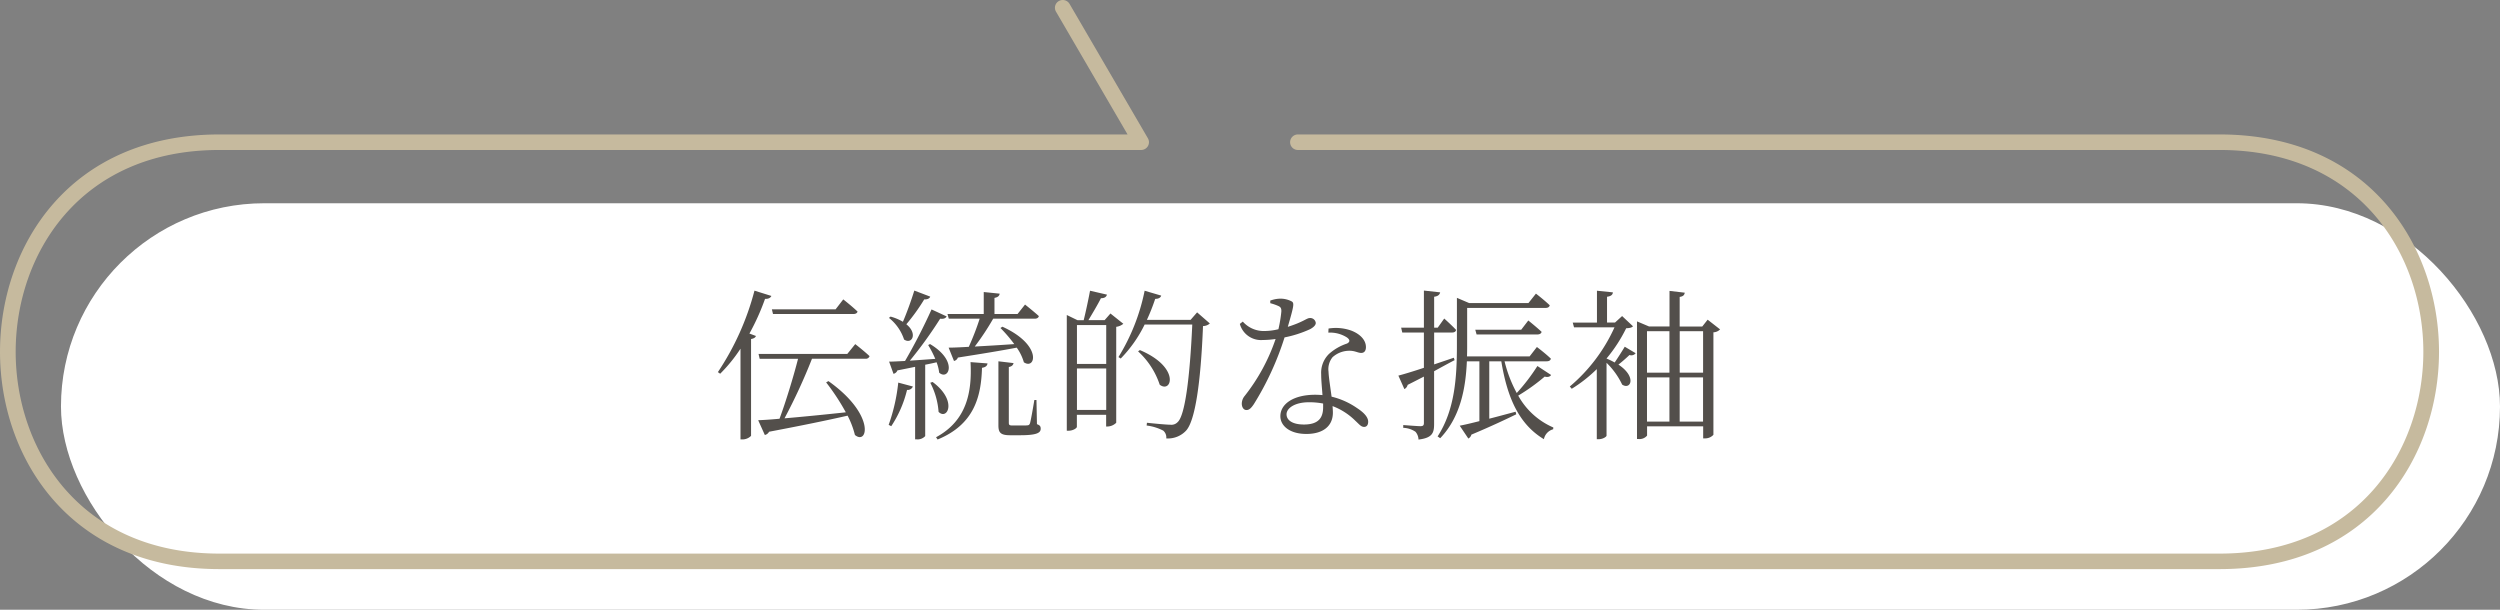
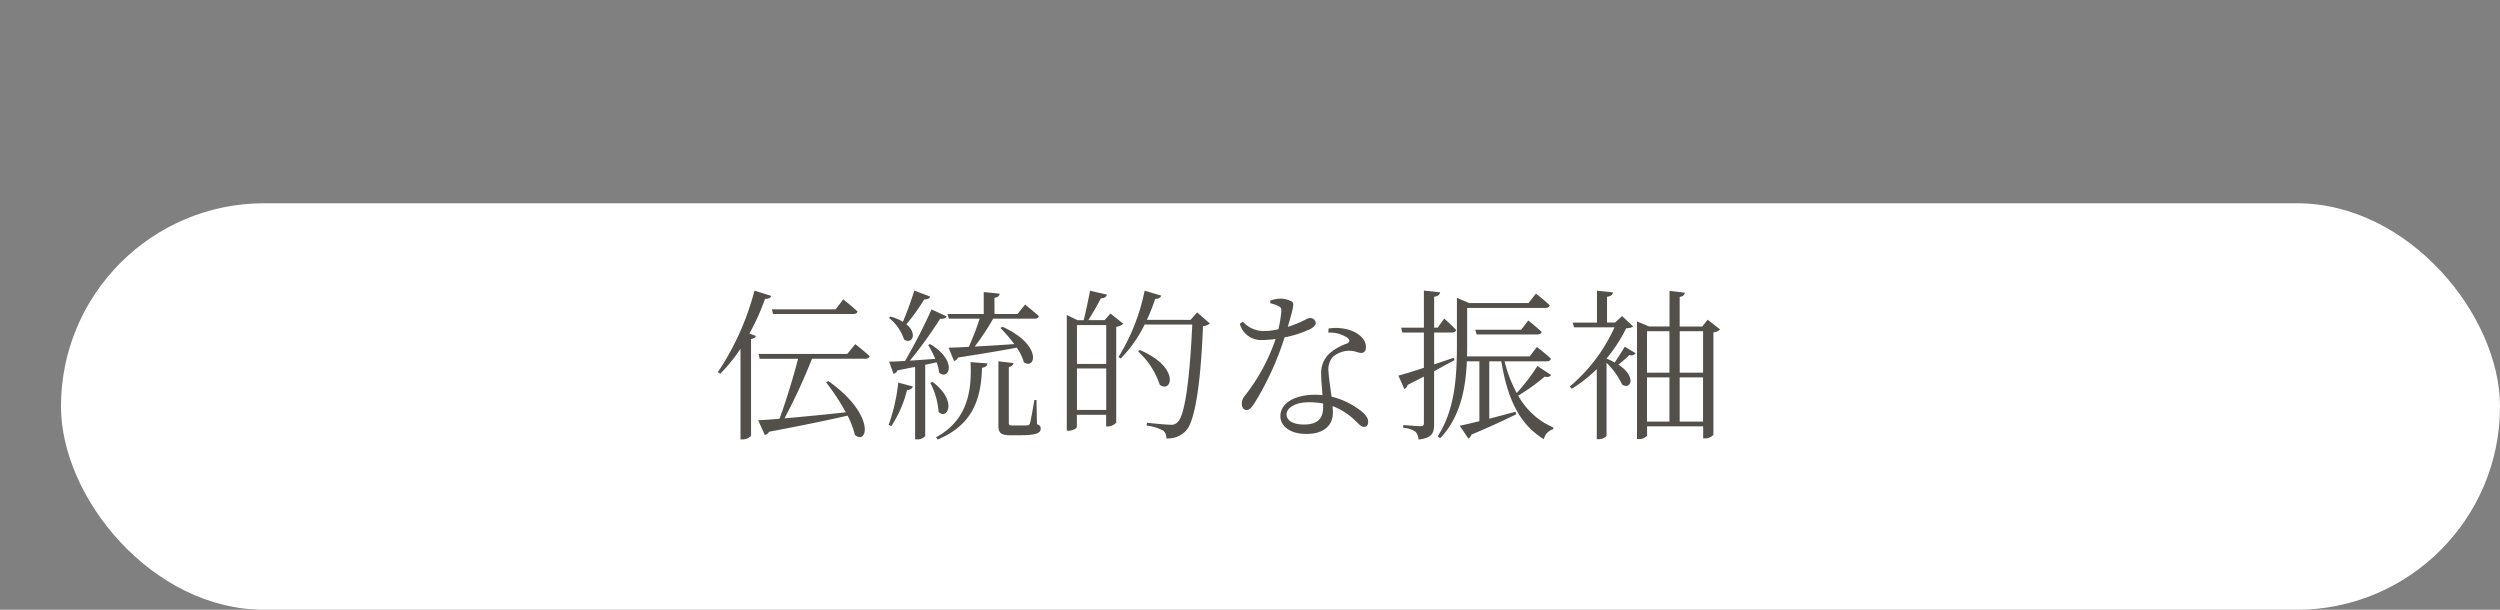
<svg xmlns="http://www.w3.org/2000/svg" width="246" height="60" viewBox="0 0 246 60">
  <rect x="0" y="0" width="246" height="60" fill="#808080" stroke="none" />
  <g id="Group_36" data-name="Group 36" transform="translate(-48 -3464)">
    <rect id="bg" width="240" height="40" rx="20" transform="translate(54 3484)" fill="#fff" />
    <path id="h4" d="M73.952,6.9q.36,0,.432-.24c-.528-.512-1.408-1.2-1.408-1.2l-.752.976H65.952l.112.464Zm-9.712-2.3a26.4,26.4,0,0,1-3.6,8.016l.224.16a15.047,15.047,0,0,0,2-2.464v8.928h.192a1.2,1.2,0,0,0,.848-.352V9.36c.288-.048.432-.16.48-.3l-.64-.24A22.752,22.752,0,0,0,65.28,5.408c.352.016.544-.112.624-.288Zm9.136,6.224H64.64l.112.48h3.776c-.448,1.776-1.248,4.368-1.824,5.9-.864.08-1.584.128-2.1.144l.656,1.456a.627.627,0,0,0,.416-.32c3.376-.64,5.84-1.152,7.728-1.584a8.6,8.6,0,0,1,.72,1.9c1.264,1.056,2.048-2-2.608-5.3l-.224.128a21.828,21.828,0,0,1,1.936,2.944c-2.224.24-4.352.448-6.032.592A56.187,56.187,0,0,0,69.9,11.3h5.264a.375.375,0,0,0,.4-.256c-.528-.5-1.408-1.184-1.408-1.184ZM83.36,7.36H86.4a25.542,25.542,0,0,1-1.072,2.768c-.832.048-1.52.08-1.984.08l.528,1.312a.525.525,0,0,0,.384-.336c2.448-.384,4.352-.7,5.792-.976a4.767,4.767,0,0,1,.7,1.44c1.152.784,1.856-1.7-2.112-3.5l-.192.128a13.933,13.933,0,0,1,1.36,1.584c-1.408.1-2.752.176-3.888.24A25.33,25.33,0,0,0,87.728,7.36h4.08c.224,0,.368-.08.416-.256-.512-.464-1.36-1.136-1.36-1.136l-.736.928H87.856V5.312c.352-.064.48-.208.512-.416L86.8,4.736V6.9H83.232ZM79.968,4.592c-.32,1.04-.752,2.208-1.12,3.072a4.869,4.869,0,0,0-1.216-.512l-.16.128A4.512,4.512,0,0,1,78.96,9.408c.768.528,1.376-.576.224-1.5a19.157,19.157,0,0,0,1.76-2.448c.336.016.528-.1.592-.272ZM77.7,17.936a11.2,11.2,0,0,0,1.552-3.568.55.55,0,0,0,.576-.336l-1.44-.384a17.938,17.938,0,0,1-.944,4.16Zm3.632-7.984a10.686,10.686,0,0,1,.7,1.36c-.88.064-1.744.128-2.5.176A41.308,41.308,0,0,0,82.512,7.36c.336.048.544-.048.64-.224l-1.488-.688a56.741,56.741,0,0,1-2.608,5.072c-.656.032-1.2.064-1.568.064l.432,1.2a.532.532,0,0,0,.384-.336c.64-.128,1.216-.24,1.744-.352v7.136h.144a1.013,1.013,0,0,0,.848-.32V11.888c.416-.08.784-.16,1.12-.24a4.36,4.36,0,0,1,.256,1.024c.928.816,1.888-1.152-.9-2.816Zm.208,3.712a7.308,7.308,0,0,1,.816,2.864c.864.864,1.9-1.1-.592-2.944Zm.72,5.584c3.584-1.472,4.288-4.192,4.368-7.056.32-.048.512-.176.544-.432L85.5,11.632c.16,2.944-.368,5.76-3.392,7.392Zm9.728-3.888h-.208c-.16.96-.352,2.048-.432,2.3-.064.144-.112.176-.24.192-.112.016-.368.016-.72.016h-.768c-.32,0-.352-.08-.352-.288V12.112c.288-.048.432-.192.464-.384l-1.488-.176v6.3c0,.7.192.976,1.152.976h.976c1.616,0,2.032-.224,2.032-.64,0-.208-.048-.336-.368-.448Zm3.984.976v-4.08h2.88v4.08Zm2.88-8.352v3.824h-2.88V7.984Zm.416-1.136-.576.656H97.1c.384-.64.912-1.52,1.232-2.16.336,0,.528-.112.592-.352l-1.664-.384c-.16.864-.432,2.128-.624,2.9h-.608l-1.056-.512V18.384h.16c.464,0,.832-.256.832-.384V16.816h2.88v1.152h.144a1.268,1.268,0,0,0,.848-.368V8.16a1.38,1.38,0,0,0,.7-.3Zm2.72,3.728a7.711,7.711,0,0,1,2.128,3.28c1.168.9,2.08-1.7-1.952-3.408Zm5.808-3.84-.64.736h-4.3a19.785,19.785,0,0,0,.816-2.064c.352,0,.528-.128.592-.32l-1.632-.48a19.872,19.872,0,0,1-2.576,6.528l.224.144a12.8,12.8,0,0,0,2.352-3.344h4.688c-.24,5.28-.72,8.96-1.44,9.6a.84.84,0,0,1-.72.256c-.368,0-1.568-.112-2.3-.192l-.032.272a4.816,4.816,0,0,1,1.632.5.874.874,0,0,1,.3.768,2.436,2.436,0,0,0,1.952-.768c.88-.96,1.44-4.624,1.664-10.288a1.017,1.017,0,0,0,.672-.256Zm7.2-.9a4.637,4.637,0,0,1,.752.256c.272.112.352.24.336.576a13.3,13.3,0,0,1-.288,1.728,6.076,6.076,0,0,1-1.36.176,2.746,2.746,0,0,1-2.144-.928L112,7.872a2.159,2.159,0,0,0,2.256,1.584,8.732,8.732,0,0,0,1.264-.1,18.741,18.741,0,0,1-3.04,5.6,1.214,1.214,0,0,0-.288.768c0,.288.144.624.464.624.3,0,.5-.256.72-.576A28.688,28.688,0,0,0,116.4,9.2a11.121,11.121,0,0,0,2.528-.816c.176-.1.544-.32.544-.608a.545.545,0,0,0-.592-.48c-.3,0-.624.384-2.16.864.592-2.048.656-2.336.384-2.5a2.378,2.378,0,0,0-1.168-.272,3,3,0,0,0-.944.192Zm5.2,10.224c0,.944-.352,1.712-1.888,1.712-1.168,0-1.712-.448-1.712-1.008,0-.576.768-1.184,2.224-1.184a7.447,7.447,0,0,1,1.376.128Zm.512-7.328a3.088,3.088,0,0,1,1.84.48c.272.208.336.416,0,.592a5.025,5.025,0,0,0-1.776,1.024,2.592,2.592,0,0,0-.768,2c0,.624.08,1.344.128,2.048-.224-.016-.464-.032-.72-.032-2.128,0-3.424.9-3.424,2.112,0,.928.9,1.744,2.56,1.744,1.632,0,2.608-.768,2.608-2.1,0-.192-.016-.4-.032-.64a6.39,6.39,0,0,1,2.256,1.456c.352.32.544.592.848.592.256,0,.4-.192.4-.512,0-.4-.336-.848-1.1-1.344a7.4,7.4,0,0,0-2.5-1.12c-.128-.96-.288-1.968-.3-2.448a1.868,1.868,0,0,1,.4-1.44,2.47,2.47,0,0,1,1.488-.624c.688-.048.96.208,1.328.208.3,0,.464-.208.464-.576,0-.64-.5-1.264-1.472-1.632a4.533,4.533,0,0,0-2.208-.192ZM133.056,11.2c-.656.224-1.312.448-1.936.656V8.72h1.76c.224,0,.368-.08.4-.256-.432-.464-1.168-1.12-1.168-1.12l-.64.9h-.352V5.2c.384-.048.544-.208.592-.432l-1.6-.176V8.24h-2.24l.112.48h2.128v3.472c-1.1.368-2.016.64-2.512.768l.592,1.328a.623.623,0,0,0,.32-.416c.576-.288,1.1-.56,1.6-.816v4.56c0,.24-.08.32-.352.32-.288,0-1.68-.112-1.68-.112V18.1a2.263,2.263,0,0,1,1.2.384,1.218,1.218,0,0,1,.3.768c1.376-.16,1.536-.672,1.536-1.536V12.528c.784-.432,1.456-.8,2.016-1.088Zm8.224.816a19.031,19.031,0,0,1-2.032,2.656,13.02,13.02,0,0,1-1.2-3.12h4.144c.224,0,.368-.08.416-.256-.512-.5-1.376-1.152-1.376-1.152l-.72.928h-6.16c.016-.368.016-.736.016-1.088V6.3h7.712c.224,0,.368-.08.416-.256-.512-.5-1.36-1.152-1.36-1.152l-.736.928h-5.84l-1.2-.512V10c0,3.072-.192,6.32-1.9,8.944l.256.176c2.032-2.128,2.512-5.024,2.624-7.568h1.232V17.44c-.816.208-1.5.368-1.936.448l.848,1.264a.593.593,0,0,0,.3-.384c1.984-.832,3.424-1.52,4.416-2l-.064-.256c-.9.24-1.776.48-2.592.688V11.552h1.184c.592,3.6,1.744,6.192,4.192,7.664a1.267,1.267,0,0,1,.912-.976l.016-.176a7.2,7.2,0,0,1-3.456-3.136A19.222,19.222,0,0,0,142,13.056c.32.1.56-.016.624-.16Zm-6.112-3.568.128.464h5.968c.224,0,.384-.08.432-.256-.512-.48-1.312-1.12-1.312-1.12l-.7.912ZM148.08,11.28A14.747,14.747,0,0,0,150.016,8.3c.368-.016.544-.064.672-.192L149.616,7.1l-.7.64h-.784V5.2c.4-.048.56-.208.576-.432l-1.568-.16V7.744h-2.384l.128.464h3.984a16.484,16.484,0,0,1-4.4,5.824l.192.224a14,14,0,0,0,2.464-1.936v6.9h.16c.464,0,.8-.256.8-.352V11.7a7.457,7.457,0,0,1,1.536,2.144c.832.56,1.472-.752-.368-1.968.352-.272.752-.624,1.088-.944a.53.53,0,0,0,.608-.176l-1.072-.64c-.336.56-.7,1.12-.992,1.552A7.56,7.56,0,0,0,148.08,11.28Zm7.2,6.208V13.136h2.3v4.352Zm-3.216-4.352h2.208v4.352h-2.208Zm2.208-4.544v4.08h-2.208V8.592Zm3.312,0v4.08h-2.3V8.592Zm.448-1.136-.528.672H155.28V5.216c.352-.048.464-.192.5-.416l-1.5-.176v3.5h-2.016l-1.184-.5V19.2h.16a.962.962,0,0,0,.832-.336v-.912h5.52v1.184h.16a1.088,1.088,0,0,0,.848-.352V8.7a.964.964,0,0,0,.656-.288Z" transform="translate(58 3488)" fill="#534f4b" />
-     <path id="吹き出し" d="M580.482,72.043H383.669c-14.836,0-21.593,11.086-21.593,21.385s6.757,21.385,21.593,21.385h90.695a.764.764,0,1,0,0-1.528H383.669c-13.777,0-20.051-10.293-20.051-19.858s6.274-19.858,20.051-19.858H580.482c13.777,0,20.051,10.294,20.051,19.858s-6.274,19.858-20.051,19.858H489.787a.774.774,0,0,0-.668.382.76.76,0,0,0,0,.764l7.712,13.229a.776.776,0,0,0,1.053.28.759.759,0,0,0,.282-1.043l-7.044-12.084h89.359c14.836,0,21.593-11.085,21.593-21.385S595.318,72.043,580.482,72.043Z" transform="translate(650.075 3592.043) rotate(180)" fill="#c6ba9e" />
  </g>
</svg>